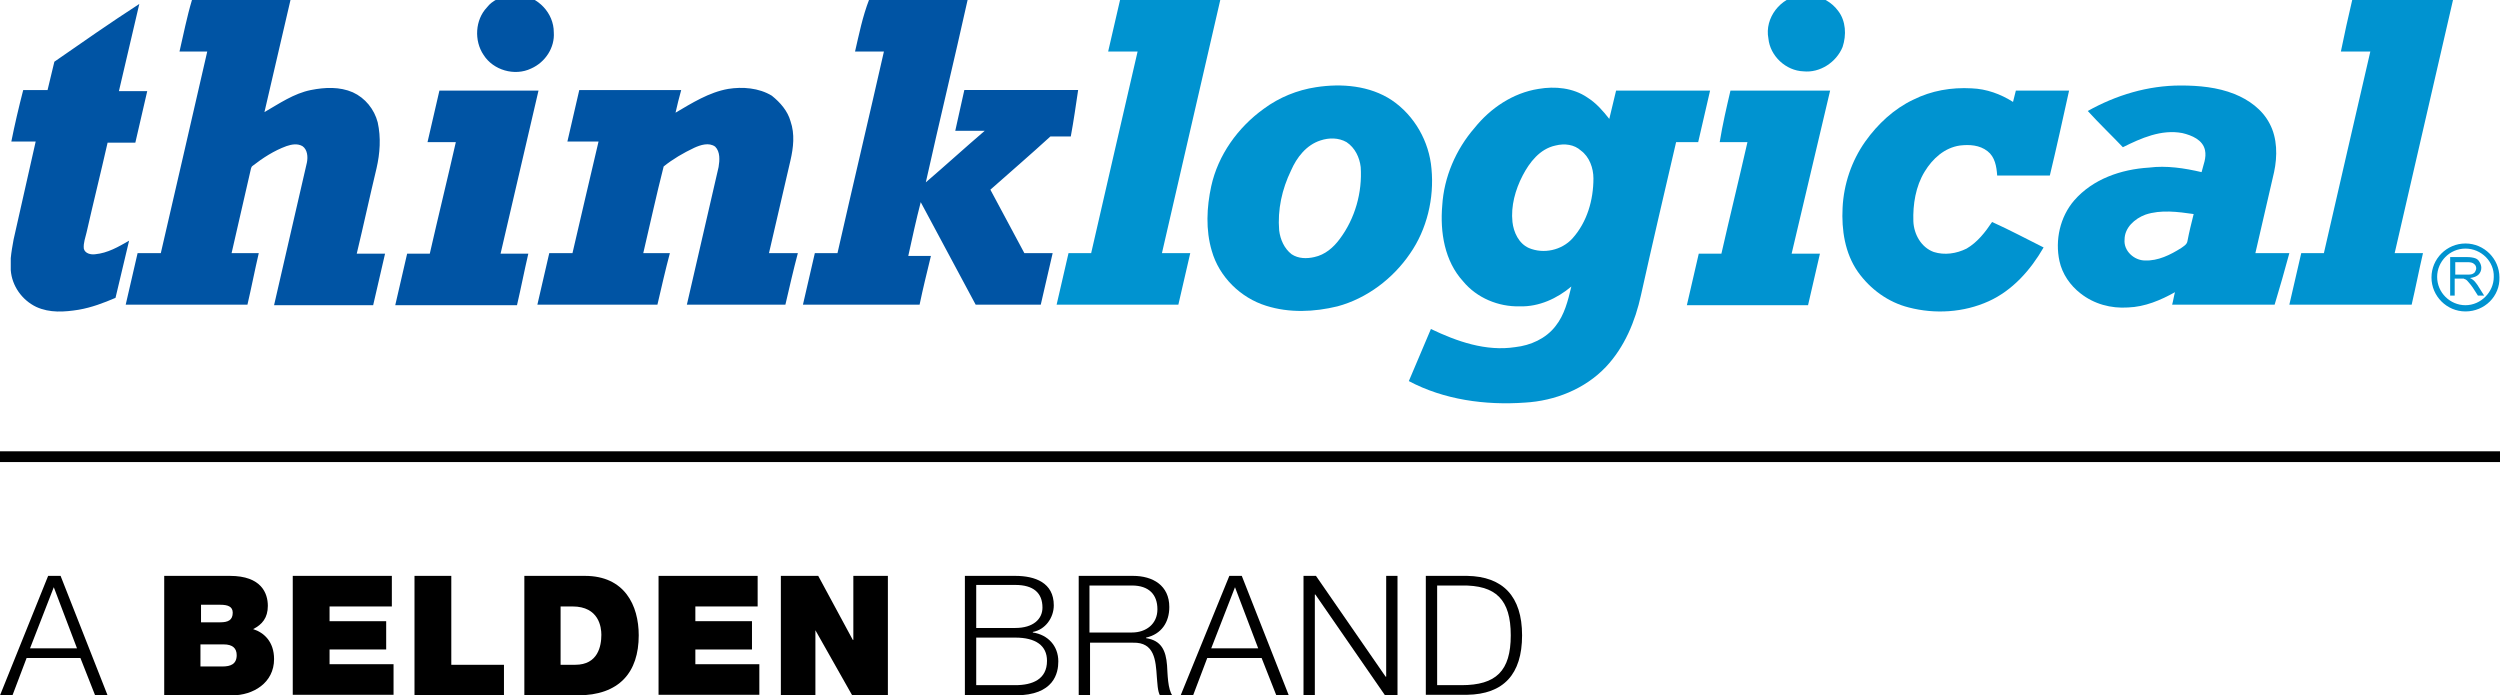
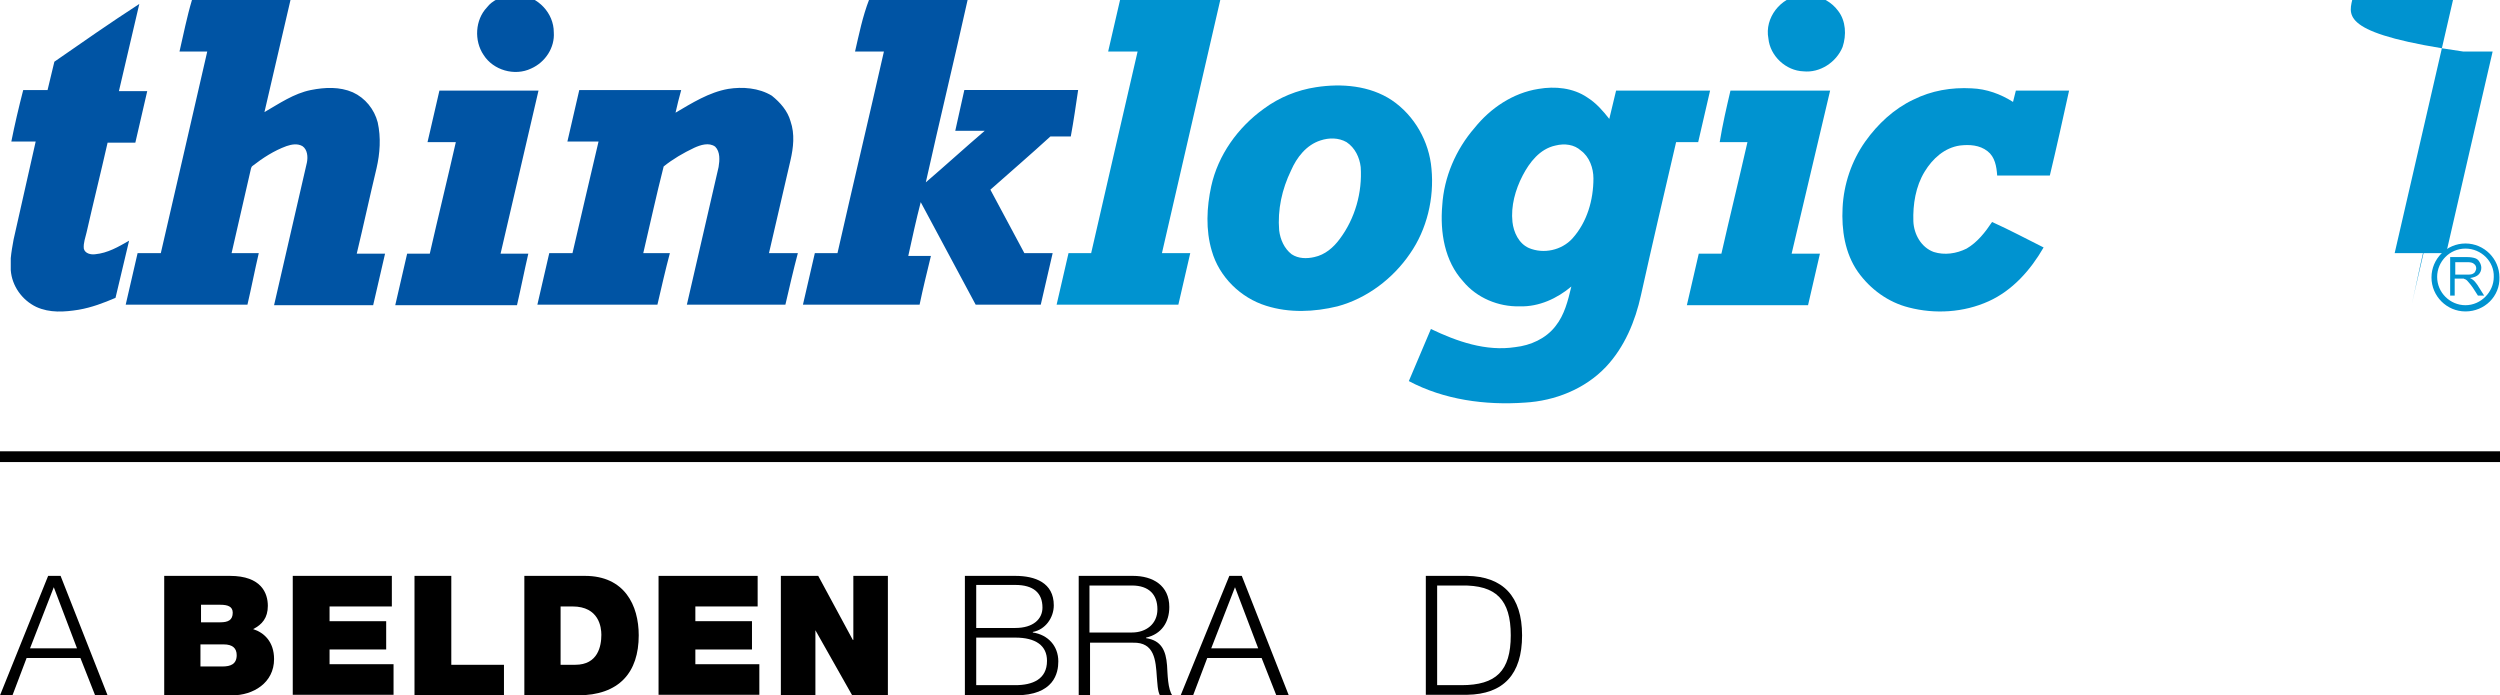
<svg xmlns="http://www.w3.org/2000/svg" version="1.1" x="0px" y="0px" viewBox="0 0 441.5 122.8" style="enable-background:new 0 0 441.5 122.8;" xml:space="preserve">
  <style type="text/css">
								.Arched_x0020_Green {
									fill: url(#SVGID_1_);
									stroke: #FFFFFF;
									stroke-width: 0.25;
									stroke-miterlimit: 1;
								}

								.st0 {
									fill: #0093D0;
								}

								.st1 {
									fill: #0054A4;
								}
	</style>
  <linearGradient gradientUnits="userSpaceOnUse" x1="-86.317" y1="708.635" x2="-85.609" y2="707.928">
    <stop offset="0" style="stop-color:#20AC4B" />
    <stop offset="0.983" style="stop-color:#19361A" />
  </linearGradient>
  <g>
    <g>
      <path class="st0" d="M318.2-0.9h1.6c1.9,0.3,3.7,1.3,4.8,2.8c1.4,1.8,1.5,4.3,0.8,6.4c-1.1,2.7-4,4.6-6.9,4.3           c-3.1-0.1-5.9-2.7-6.2-5.8C311.6,3.2,314.4-0.5,318.2-0.9" />
      <path class="st0" d="M195.7,9.1c0.7-3,1.4-6.1,2.1-9.1c5.9,0,11.8,0,17.7,0c-3.4,14.9-6.9,29.8-10.3,44.7c1.7,0,3.3,0,5,0           c-0.7,3-1.4,6.1-2.1,9.1h-21.5c0.7-3,1.4-6.1,2.1-9.1c1.3,0,2.7,0,4,0c2.7-11.9,5.5-23.8,8.2-35.6C199.2,9.1,197.5,9.1,195.7,9.1" />
-       <path class="st0" d="M415.4,0h17.8c-3.4,14.9-6.9,29.8-10.3,44.7c1.7,0,3.3,0,5,0c-0.7,3-1.3,6.1-2,9.1c-7.2,0-14.4,0-21.6,0           c0.7-3,1.4-6.1,2.1-9.1c1.3,0,2.7,0,4,0c2.7-11.9,5.5-23.8,8.2-35.6c-1.8,0-3.5,0-5.2,0C414,6.1,414.7,3,415.4,0" />
+       <path class="st0" d="M415.4,0h17.8c-3.4,14.9-6.9,29.8-10.3,44.7c1.7,0,3.3,0,5,0c-0.7,3-1.3,6.1-2,9.1c0.7-3,1.4-6.1,2.1-9.1c1.3,0,2.7,0,4,0c2.7-11.9,5.5-23.8,8.2-35.6c-1.8,0-3.5,0-5.2,0C414,6.1,414.7,3,415.4,0" />
      <path class="st0" d="M337.9,17.6c3.2-1.6,6.7-2.2,10.3-2c2.6,0.1,5.1,1,7.3,2.4c0.2-0.7,0.3-1.3,0.5-2c3.1,0,6.3,0,9.4,0           c-1.1,5-2.2,10-3.4,15h-9.3c-0.1-1.6-0.4-3.3-1.7-4.3c-1.4-1.1-3.2-1.2-4.9-1c-2.7,0.4-4.8,2.3-6.2,4.6c-1.6,2.6-2.1,5.8-2,8.8           c0.1,2.3,1.4,4.6,3.6,5.4c1.9,0.6,4,0.3,5.8-0.6c1.9-1.1,3.3-2.9,4.5-4.7c3.1,1.4,6.1,3,9.1,4.5c-2.3,4-5.5,7.6-9.7,9.5           c-4.4,2-9.5,2.3-14.1,1.1c-3.6-0.9-6.8-3.2-9-6.3c-2.3-3.3-2.9-7.4-2.7-11.3c0.2-4.2,1.6-8.3,4-11.7           C331.6,21.9,334.5,19.2,337.9,17.6" />
      <path class="st1" d="M90.1-0.9h1.6c3.3,0.3,6.1,3.2,6.1,6.6c0.2,2.7-1.5,5.3-4,6.4c-2.9,1.4-6.7,0.3-8.4-2.4           c-1.7-2.5-1.5-6.2,0.6-8.4C86.9,0.1,88.5-0.6,90.1-0.9 M31.7,9.1c1.6,0,3.3,0,4.9,0c-2.7,11.9-5.5,23.8-8.2,35.6           c-1.4,0-2.7,0-4.1,0c-0.7,3-1.4,6.1-2.1,9.1c7.2,0,14.3,0,21.5,0c0.7-3,1.3-6.1,2-9.1c-1.6,0-3.2,0-4.8,0           c1.1-4.8,2.2-9.6,3.3-14.4c0.1-0.3,0.1-0.8,0.4-1c1.8-1.4,3.8-2.7,6-3.5c0.9-0.3,1.9-0.5,2.8,0c0.9,0.6,1,1.9,0.8,2.9           c-1.9,8.4-3.9,16.8-5.8,25.2c5.8,0,11.7,0,17.5,0c0.7-3,1.4-6.1,2.1-9.1c-1.7,0-3.3,0-5,0c1.2-5,2.3-10.1,3.5-15.1           c0.6-2.6,0.8-5.4,0.2-8.1c-0.6-2.3-2.2-4.3-4.4-5.3c-2.3-1-4.9-0.9-7.4-0.4c-3,0.6-5.6,2.4-8.2,3.9c1.5-6.6,3.1-13.2,4.6-19.8           c-5.8,0-11.6,0-17.4,0C33,3,32.4,6.1,31.7,9.1 M151,9.1c1.7,0,3.4,0,5.1,0c-2.7,11.9-5.5,23.7-8.2,35.6c-1.3,0-2.7,0-4,0           c-0.7,3-1.4,6.1-2.1,9.1c6.9,0,13.7,0,20.6,0c0.6-2.9,1.3-5.7,2-8.6h-4c0.7-3.2,1.4-6.4,2.2-9.5c3.2,6,6.5,12.1,9.7,18.1           c3.8,0,7.6,0,11.5,0c0.7-3,1.4-6.1,2.1-9.1c-1.7,0-3.3,0-5,0c-2-3.7-4-7.5-6-11.2c3.5-3.1,7.1-6.2,10.6-9.4c1.2,0,2.4,0,3.6,0           c0.5-2.7,0.9-5.5,1.3-8.2c-6.7,0-13.4,0-20.1,0c-0.5,2.4-1.1,4.8-1.6,7.2c1.7,0,3.5,0,5.2,0c-3.5,3-6.9,6.1-10.4,9.1           c2.4-10.8,5-21.5,7.4-32.3c-5.8,0-11.6,0-17.4,0C152.3,3,151.7,6.1,151,9.1 M9.6,10.9c-0.4,1.7-0.8,3.3-1.2,5c-1.4,0-2.9,0-4.3,0           C3.3,19,2.6,22,2,25c1.4,0,2.9,0,4.3,0c-1.3,5.8-2.6,11.6-3.9,17.3c-0.2,1.1-0.4,2.2-0.5,3.3v2.1c0.2,2.8,2,5.3,4.5,6.5           c2.4,1.1,5,0.9,7.5,0.5c2.3-0.4,4.4-1.2,6.5-2.1c0.8-3.4,1.6-6.8,2.4-10.1c-1.9,1.1-3.8,2.2-6,2.4c-0.7,0.1-1.8-0.1-2-1           c-0.1-1,0.3-2,0.5-2.9c1.2-5.3,2.5-10.5,3.7-15.8c1.6,0,3.3,0,4.9,0c0.7-3,1.4-6.1,2.1-9.1h-5c1.2-5.1,2.4-10.3,3.6-15.4           C19.5,4,14.5,7.5,9.6,10.9 M128.6,15.7c-3.4,0.6-6.4,2.5-9.3,4.2c0.3-1.3,0.6-2.6,1-4c-6,0-12,0-18,0c-0.7,3-1.4,6.1-2.1,9.1           c1.8,0,3.7,0,5.5,0c-1.5,6.5-3.1,13.1-4.6,19.7c-1.4,0-2.7,0-4.1,0c-0.7,3-1.4,6.1-2.1,9.1h21.2c0.7-3,1.4-6.1,2.2-9.1           c-1.6,0-3.2,0-4.7,0c1.2-5.1,2.3-10.2,3.6-15.3c1.6-1.3,3.5-2.4,5.4-3.3c1.1-0.5,2.6-1,3.7-0.2c0.9,0.9,0.8,2.4,0.6,3.6           c-1.9,8.1-3.7,16.2-5.6,24.3h17.4c0.7-3,1.4-6.1,2.2-9.1c-1.7,0-3.4,0-5.1,0c1.3-5.5,2.5-10.9,3.8-16.4c0.5-2.2,0.8-4.6,0-6.9           c-0.5-1.8-1.8-3.3-3.3-4.5C134,15.5,131.1,15.3,128.6,15.7 M77.6,16c-0.7,3-1.4,6.1-2.1,9.1c1.7,0,3.3,0,5,0           c-1.5,6.6-3.1,13.1-4.6,19.7c-1.3,0-2.7,0-4,0c-0.7,3-1.4,6.1-2.1,9.1h21.5c0.7-3,1.3-6.1,2-9.1c-1.6,0-3.3,0-4.9,0           c2.2-9.6,4.5-19.2,6.7-28.8H77.6" />
      <path class="st0" d="M305.6,16c5.9,0,11.7,0,17.6,0c-2.3,9.6-4.5,19.2-6.8,28.8c1.7,0,3.3,0,5,0c-0.7,3-1.4,6.1-2.1,9.1h-21.4           c0.7-3,1.4-6.1,2.1-9.1c1.3,0,2.6,0,4,0c1.5-6.6,3.1-13.1,4.6-19.7c-1.6,0-3.2,0-4.9,0C304.2,22,304.9,19,305.6,16" />
      <path class="st0" d="M232.4,15.4c4.5-0.7,9.5-0.3,13.4,2.3c4,2.7,6.6,7.3,7,12.1c0.5,5.2-0.8,10.7-3.8,15c-3,4.4-7.6,7.9-12.8,9.3           c-4.1,1-8.5,1.2-12.6-0.1c-4.5-1.4-8.3-5.1-9.6-9.7c-1.1-3.7-0.9-7.7-0.1-11.4c1.2-5.5,4.7-10.4,9.3-13.7           C225.9,17.2,229.1,15.9,232.4,15.4 M233.2,24.8c-2.5,0.8-4.2,3-5.2,5.3c-1.6,3.3-2.4,6.9-2.1,10.6c0.2,1.6,0.9,3.2,2.2,4.2           c1.2,0.8,2.7,0.8,4,0.5c1.9-0.4,3.4-1.7,4.5-3.2c2.7-3.6,4-8.2,3.7-12.7c-0.2-1.7-1-3.4-2.5-4.4C236.4,24.3,234.7,24.3,233.2,24.8           ">			</path>
      <path class="st0" d="M271.7,15.7c2.9-0.5,6.1-0.2,8.6,1.5c1.6,1,2.8,2.4,3.9,3.8c0.4-1.7,0.8-3.4,1.2-5c5.5,0,11.1,0,16.6,0           c-0.7,3-1.4,6.1-2.1,9.1c-1.3,0-2.6,0-3.9,0c-2.1,9-4.2,18-6.2,27c-1,4.6-2.9,9.2-6.2,12.7c-3.7,3.9-9,6-14.3,6.3           c-7,0.5-14.3-0.5-20.5-3.8c1.3-3.1,2.6-6.1,3.9-9.2c4.6,2.2,9.7,4,14.9,3.2c2.7-0.3,5.4-1.5,7.1-3.7c1.6-2,2.2-4.5,2.8-7           c-2.5,2.1-5.7,3.6-9.1,3.5c-3.8,0.1-7.6-1.5-10-4.4c-3.3-3.6-4.1-8.7-3.7-13.4c0.3-5,2.4-9.9,5.7-13.7           C263.2,19.1,267.2,16.4,271.7,15.7 M274.7,25.7c-2.8,0.6-4.6,3-5.8,5.3c-1.3,2.5-2.1,5.4-1.8,8.2c0.2,1.8,1.1,3.8,2.9,4.6           c2.6,1.1,5.8,0.4,7.7-1.7c2.6-2.9,3.7-6.8,3.7-10.6c0-1.8-0.7-3.8-2.2-4.9C278,25.5,276.3,25.3,274.7,25.7" />
-       <path class="st0" d="M368.7,19.6c5-2.8,10.6-4.5,16.4-4.5c3.2,0,6.5,0.3,9.5,1.5c2.5,1,4.9,2.7,6.2,5.2c1.4,2.6,1.4,5.8,0.8,8.6           c-1.1,4.8-2.2,9.6-3.3,14.3c2,0,4,0,6,0c-0.8,3-1.7,6.1-2.6,9.1c-6,0-12,0-18.1,0c0.2-0.7,0.3-1.5,0.5-2.2           c-2.5,1.4-5.3,2.6-8.3,2.7c-3,0.2-6-0.6-8.4-2.5c-1.8-1.4-3.2-3.4-3.7-5.7c-0.8-3.7,0.1-7.8,2.6-10.7c3.3-3.8,8.3-5.5,13.2-5.8           c3.1-0.4,6.3,0.1,9.3,0.8c0.3-1.3,0.9-2.5,0.6-3.9c-0.4-1.8-2.3-2.6-4-3c-3.7-0.7-7.3,0.9-10.5,2.5C373,24,370.8,21.9,368.7,19.6            M378.9,37.9c-1.9,0.7-3.7,2.3-3.7,4.4c-0.2,2,1.7,3.7,3.6,3.7c2.3,0.1,4.5-1,6.4-2.2c0.4-0.3,1-0.6,1.1-1.2           c0.3-1.6,0.7-3.2,1.1-4.8C384.6,37.4,381.6,37,378.9,37.9" />
      <g>
        <path class="st0" d="M435.4,55c-3.3,0-6-2.7-6-6c0-3.3,2.7-6,6-6s6,2.7,6,6C441.5,52.3,438.8,55,435.4,55L435.4,55z M435.4,43.9            c-2.8,0-5,2.3-5,5c0,2.8,2.3,5,5,5s5-2.3,5-5C440.5,46.2,438.2,43.9,435.4,43.9L435.4,43.9z" />
      </g>
      <g>
        <path class="st0" d="M432.7,52.3v-6.9h3c0.6,0,1.1,0.1,1.4,0.2c0.3,0.1,0.6,0.3,0.8,0.7c0.2,0.3,0.3,0.7,0.3,1            c0,0.5-0.2,0.9-0.5,1.2c-0.3,0.3-0.8,0.5-1.5,0.6c0.2,0.1,0.4,0.2,0.5,0.3c0.3,0.2,0.5,0.5,0.8,0.9l1.2,1.9h-1.1l-0.9-1.4            c-0.3-0.4-0.5-0.7-0.7-0.9c-0.2-0.2-0.3-0.4-0.5-0.5c-0.1-0.1-0.3-0.1-0.4-0.2c-0.1,0-0.3,0-0.5,0h-1.1v3H432.7z M433.6,48.5h2            c0.4,0,0.7,0,1-0.1c0.2-0.1,0.4-0.2,0.5-0.4c0.1-0.2,0.2-0.4,0.2-0.6c0-0.3-0.1-0.6-0.4-0.8c-0.2-0.2-0.6-0.3-1.1-0.3h-2.2V48.5z            ">				</path>
      </g>
    </g>
  </g>
  <g>
    <g>
      <g>
        <path d="M8.5,101.7h2.2l8.3,21.1h-2.2l-2.6-6.6H4.7l-2.5,6.6H0L8.5,101.7z M5.3,114.5h8.3l-4.1-10.8L5.3,114.5z" />
        <path d="M29,101.7h11.6c5.6,0,6.7,3.1,6.7,5.3c0,2.1-1,3.3-2.6,4.1c1.9,0.6,3.7,2.2,3.7,5.3c0,4.2-3.7,6.4-7.4,6.4H29V101.7z             M35.5,109.9h3.4c1.4,0,2.2-0.4,2.2-1.7c0-1.1-0.9-1.4-2.2-1.4h-3.4V109.9z M35.5,117.7h3.8c1.4,0,2.5-0.4,2.5-2            c0-1.2-0.7-1.9-2.3-1.9h-4.1V117.7z" />
        <path d="M51.7,101.7h17.5v5.4h-11v2.6h10v5h-10v2.6h11.3v5.4H51.7V101.7z" />
        <path d="M73.2,101.7h6.5v15.7H89v5.4H73.2V101.7z" />
        <path d="M92.6,101.7h10.7c7,0,9.5,5.2,9.5,10.5c0,6.5-3.4,10.6-10.8,10.6h-9.4V101.7z M99.1,117.4h2.5c4,0,4.6-3.3,4.6-5.3            c0-1.3-0.4-5-5.1-5h-2.1V117.4z" />
        <path d="M116.3,101.7h17.5v5.4h-11v2.6h10v5h-10v2.6h11.3v5.4h-17.8V101.7z" />
        <path d="M137.9,101.7h6.6l6.1,11.3h0.1v-11.3h6.1v21.1h-6.3l-6.5-11.5H144v11.5h-6.1V101.7z" />
        <path d="M170.4,101.7h8.9c3.5,0,6.8,1.2,6.8,5.2c0,2.2-1.5,4.3-3.7,4.7v0.1c2.7,0.4,4.5,2.4,4.5,5.1c0,2-0.7,6-7.6,6h-8.9V101.7z             M172.4,110.9h6.9c3.2,0,4.8-1.6,4.8-3.6c0-2.6-1.6-4-4.8-4h-6.9V110.9z M172.4,121h6.9c3,0,5.6-1,5.6-4.3c0-2.7-2-4.1-5.6-4.1            h-6.9V121z" />
        <path d="M190.4,101.7h9.7c3.5,0,6.4,1.7,6.4,5.5c0,2.7-1.4,4.8-4.1,5.4v0.1c2.7,0.4,3.5,2.2,3.7,4.8c0.1,1.4,0.1,4.3,1,5.4h-2.2            c-0.5-0.8-0.5-2.4-0.6-3.3c-0.2-3-0.4-6.2-4.2-6.1h-7.6v9.4h-2V101.7z M192.4,111.7h7.5c2.5,0,4.5-1.5,4.5-4.1            c0-2.6-1.5-4.2-4.5-4.2h-7.5V111.7z" />
        <path d="M217.1,101.7h2.2l8.3,21.1h-2.2l-2.6-6.6h-9.6l-2.5,6.6h-2.2L217.1,101.7z M213.9,114.5h8.3l-4.1-10.8L213.9,114.5z" />
-         <path d="M230.2,101.7h2.2l12.3,17.8h0.1v-17.8h2v21.1h-2.2l-12.3-17.8h-0.1v17.8h-2V101.7z" />
        <path d="M251.8,101.7h7.3c6.3,0.1,9.7,3.6,9.7,10.5c0,6.9-3.3,10.4-9.7,10.5h-7.3V101.7z M253.8,121h4.3c6.1,0,8.7-2.5,8.7-8.8            c0-6.3-2.6-8.9-8.7-8.8h-4.3V121z" />
      </g>
    </g>
    <rect y="79.7" width="441.5" height="1.9" />
  </g>
</svg>